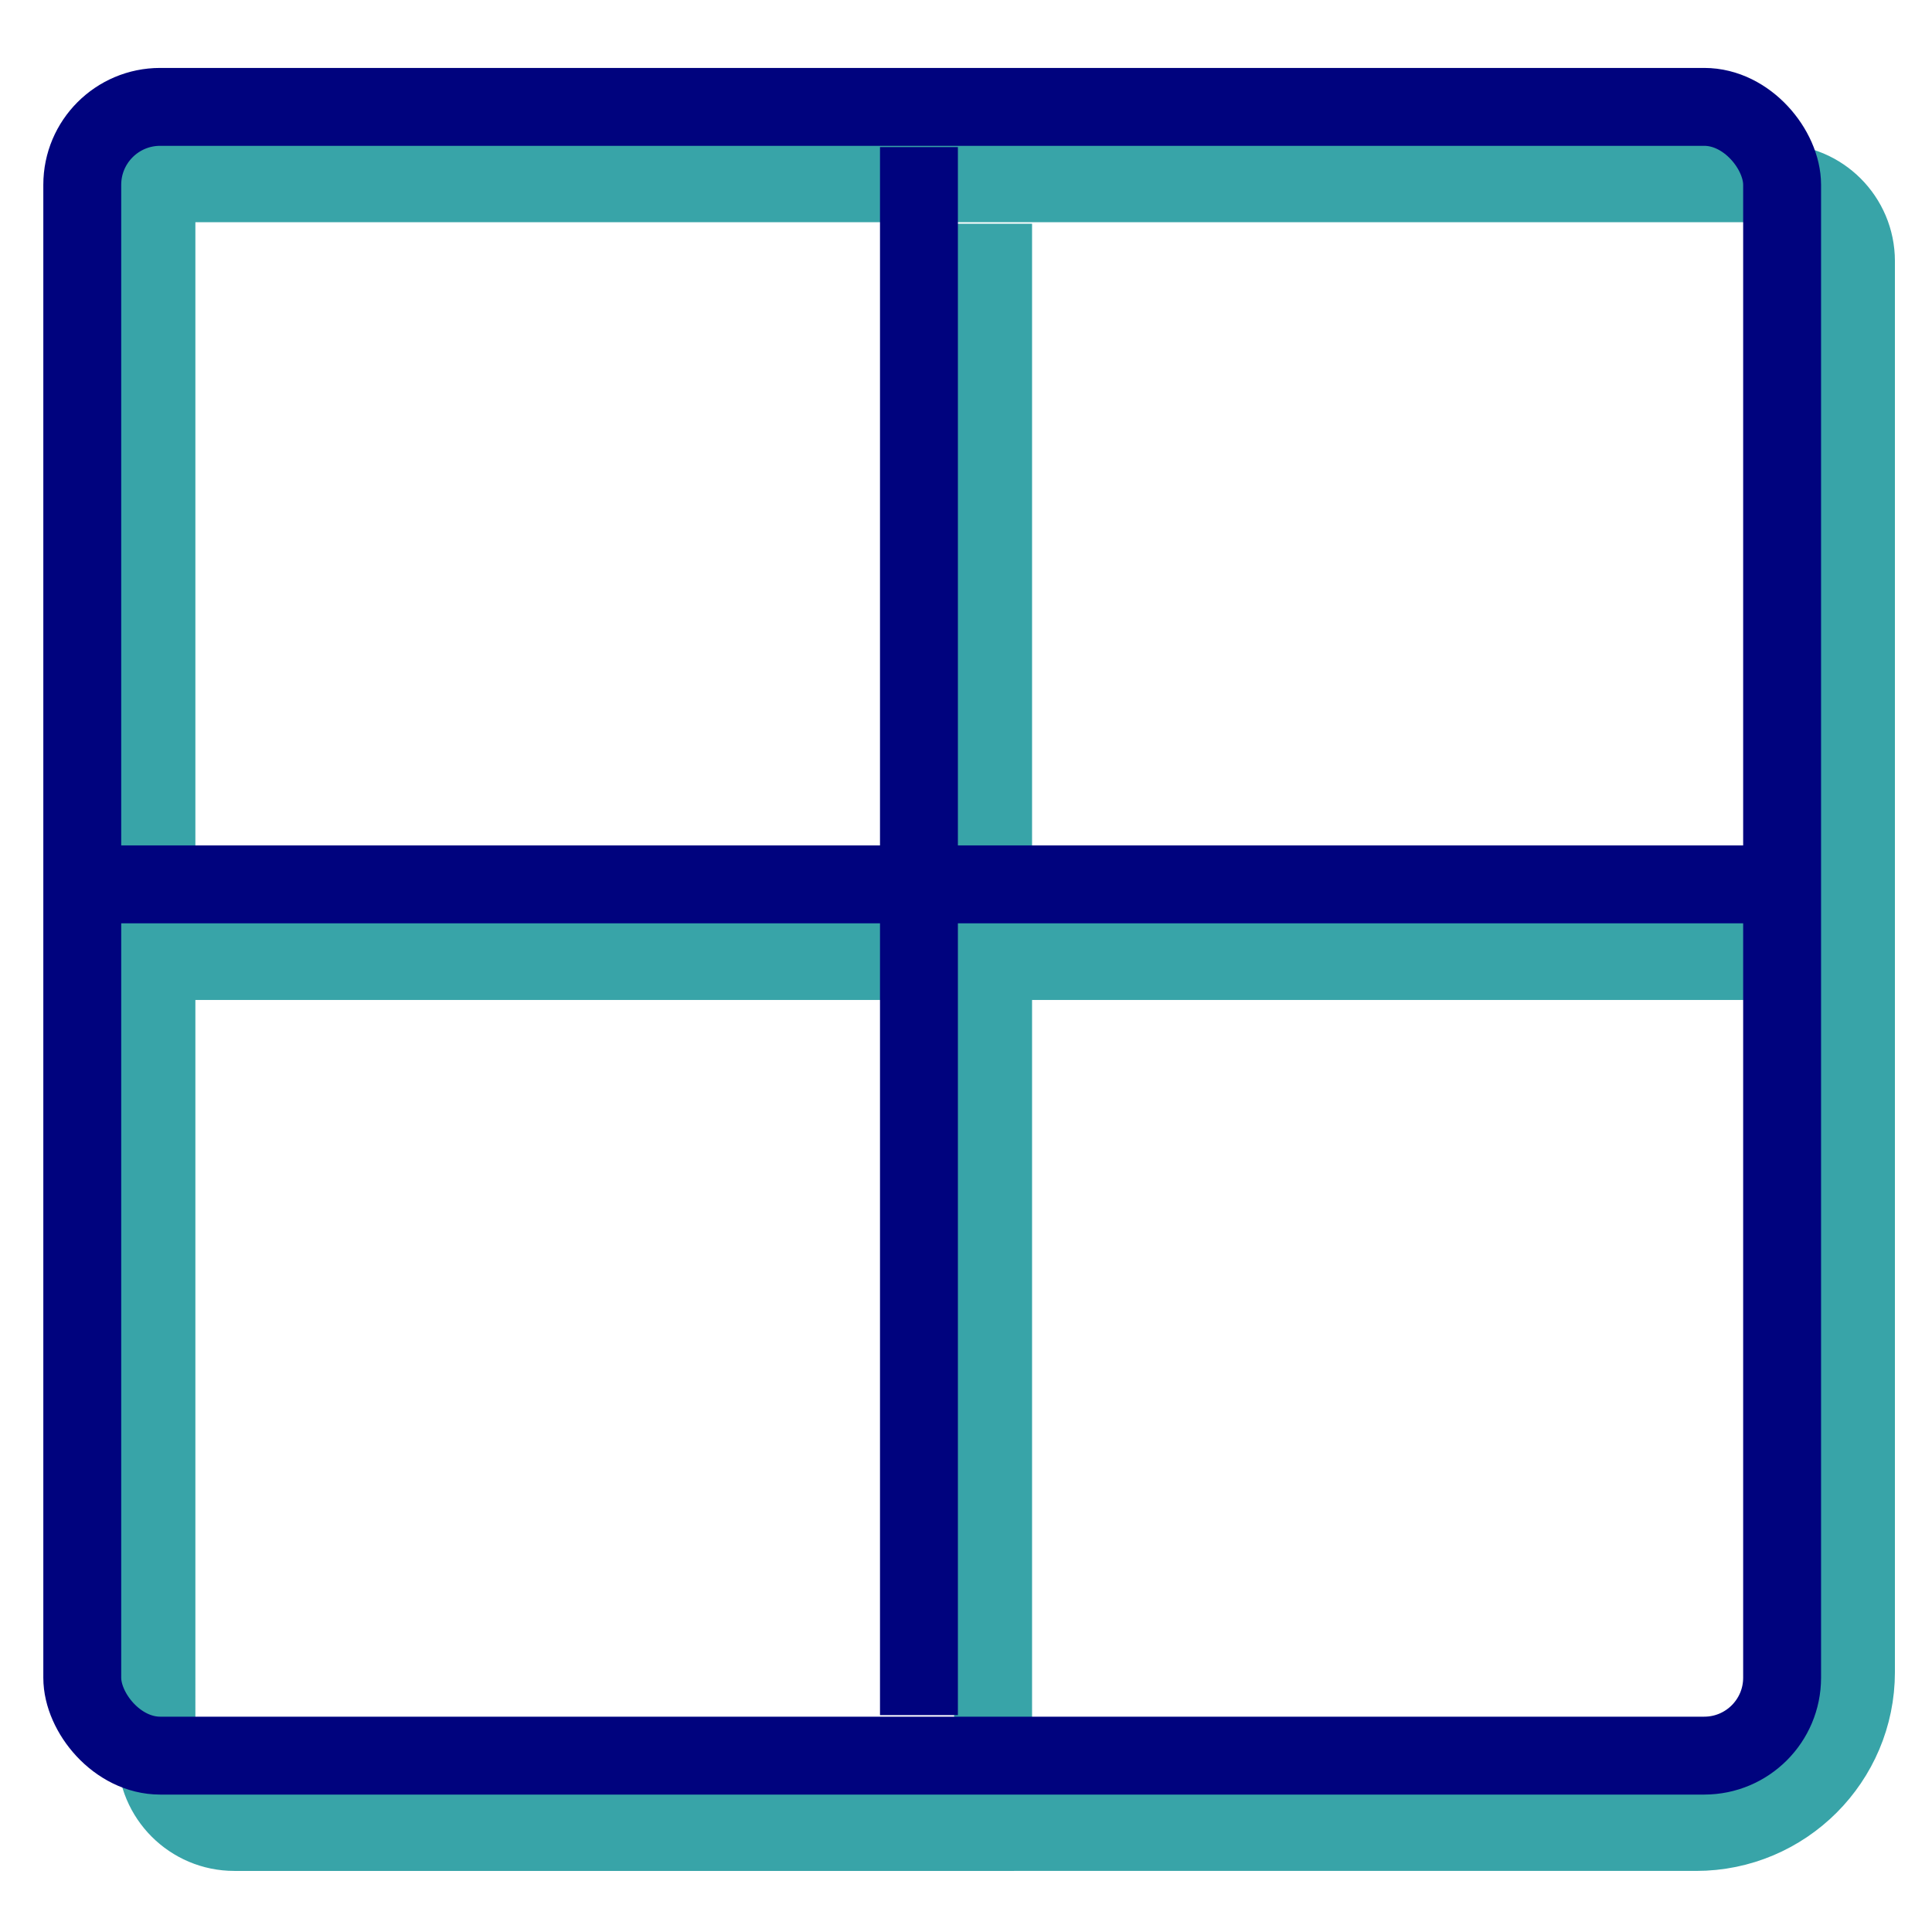
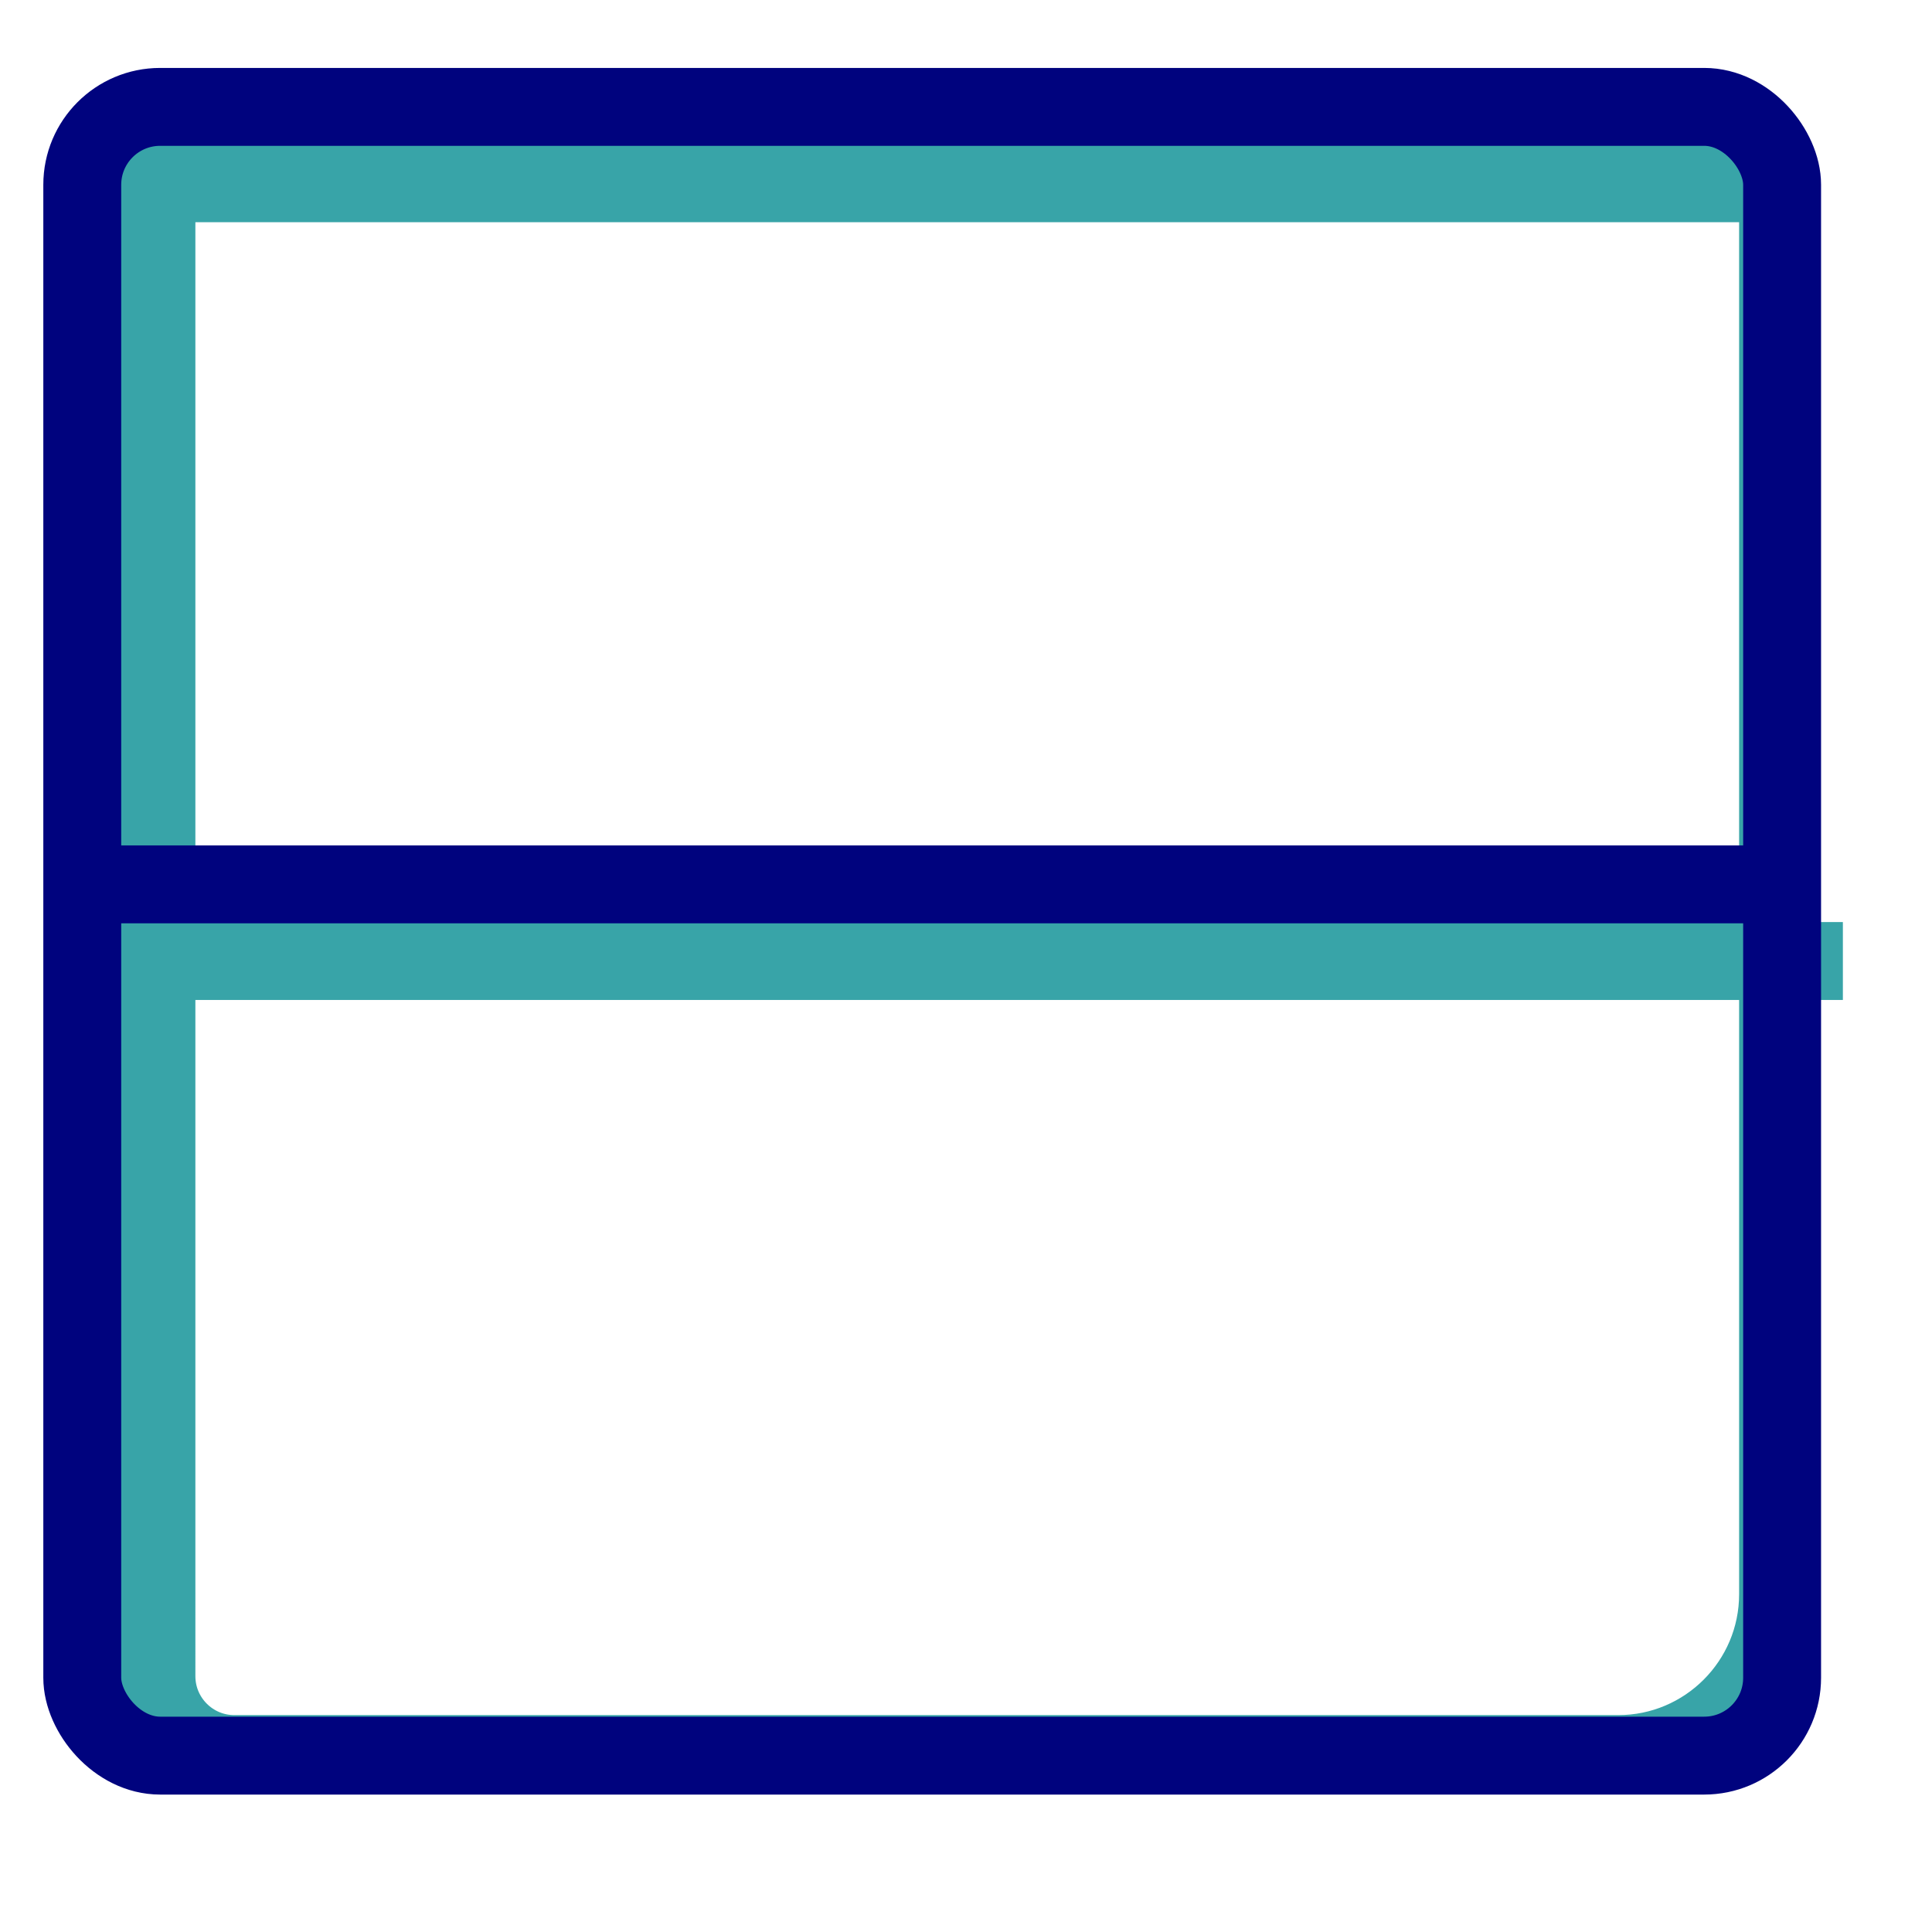
<svg xmlns="http://www.w3.org/2000/svg" id="Calque_1" viewBox="0 0 62 62">
  <defs>
    <style>.cls-1,.cls-2{stroke-linejoin:round;}.cls-1,.cls-2,.cls-3,.cls-4{fill:none;stroke-width:2.5px;}.cls-1,.cls-3{isolation:isolate;stroke:#38a4a8;}.cls-2,.cls-4{stroke:#00037e;}</style>
  </defs>
  <g id="material-symbols:window-outline">
-     <line id="Line_4" class="cls-3" x1="31.87" y1="7.18" x2="31.87" y2="57.5" />
    <line id="Line_5" class="cls-3" x1="5.43" y1="30.84" x2="59.14" y2="30.84" />
-     <path id="Rectangle_13" class="cls-1" d="m5.22,5.88h51.84c1.38,0,2.5,1.12,2.5,2.5v45.28c0,2.83-2.3,5.13-5.13,5.13H7.52c-1.38,0-2.5-1.12-2.5-2.5V6.09c0-.11.09-.2.2-.2Z" />
-     <line id="Line_2" class="cls-4" x1="29.49" y1="4.72" x2="29.49" y2="55.04" />
+     <path id="Rectangle_13" class="cls-1" d="m5.22,5.88h51.84v45.28c0,2.83-2.3,5.13-5.13,5.13H7.52c-1.38,0-2.5-1.12-2.5-2.5V6.09c0-.11.09-.2.2-.2Z" />
    <line id="Line_3" class="cls-4" x1="3.05" y1="28.38" x2="56.76" y2="28.38" />
    <rect id="Rectangle_12" class="cls-2" x="2.64" y="3.43" width="54.55" height="52.91" rx="2.5" ry="2.5" />
  </g>
</svg>